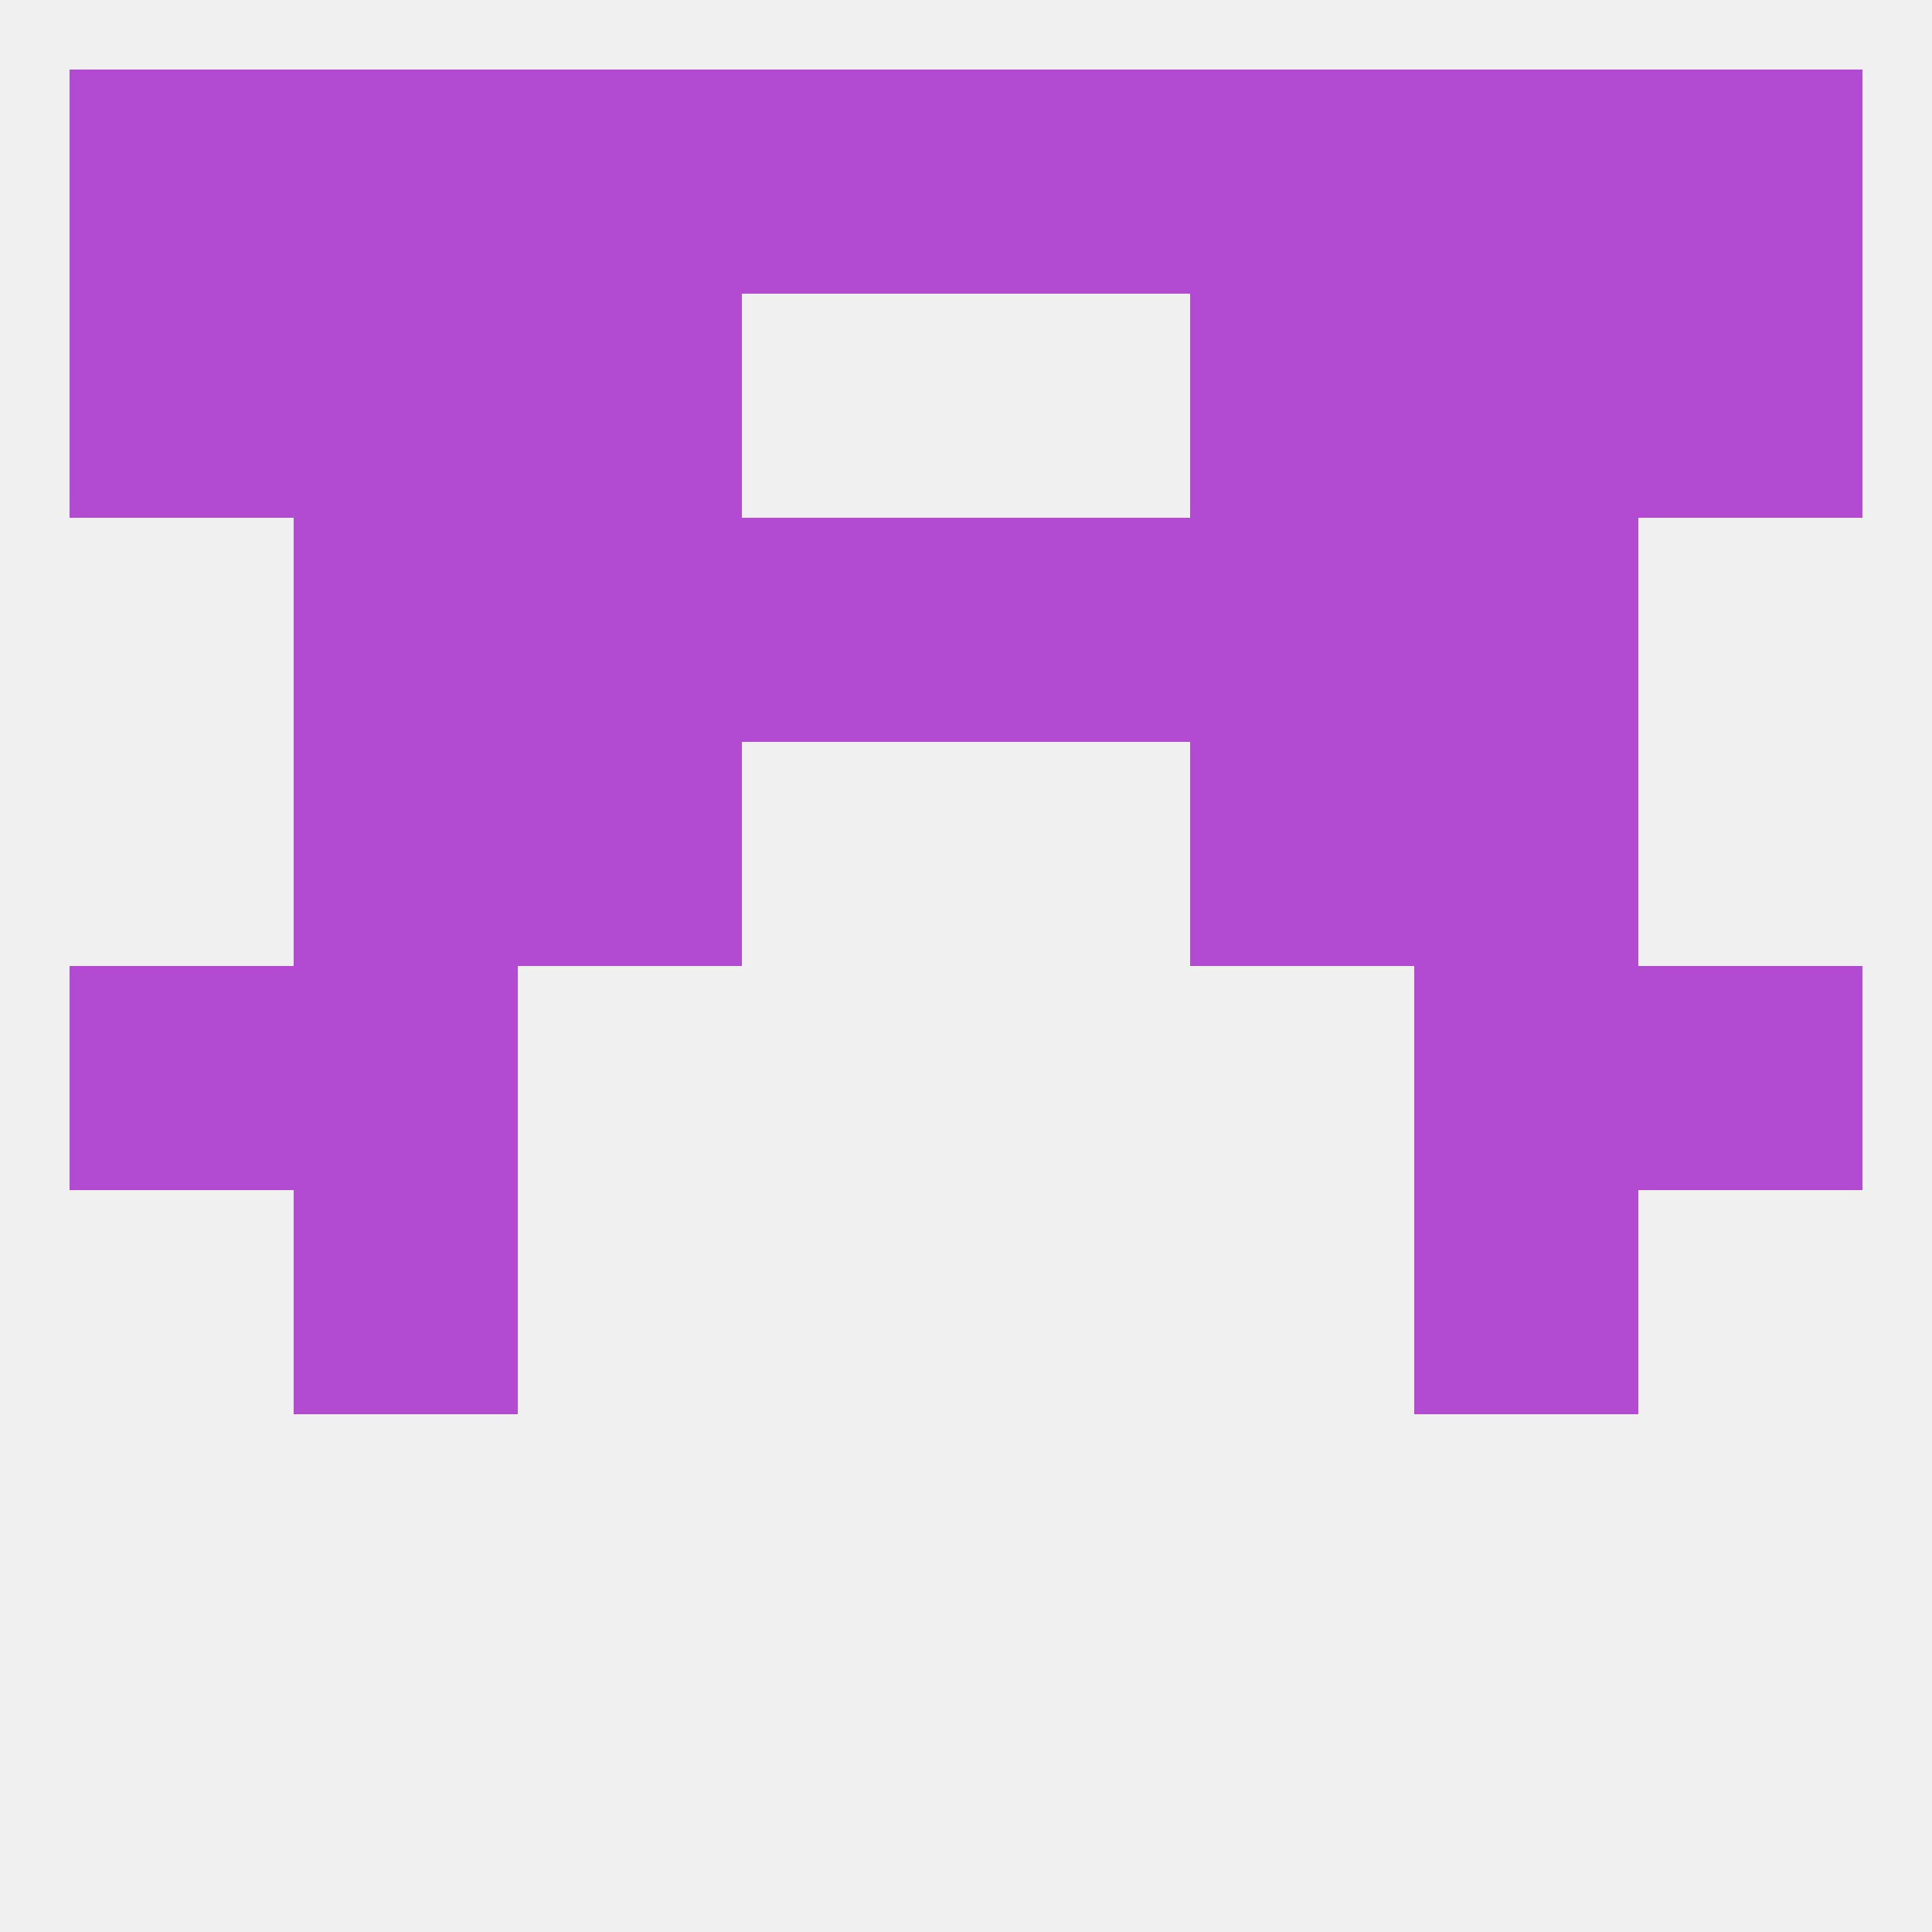
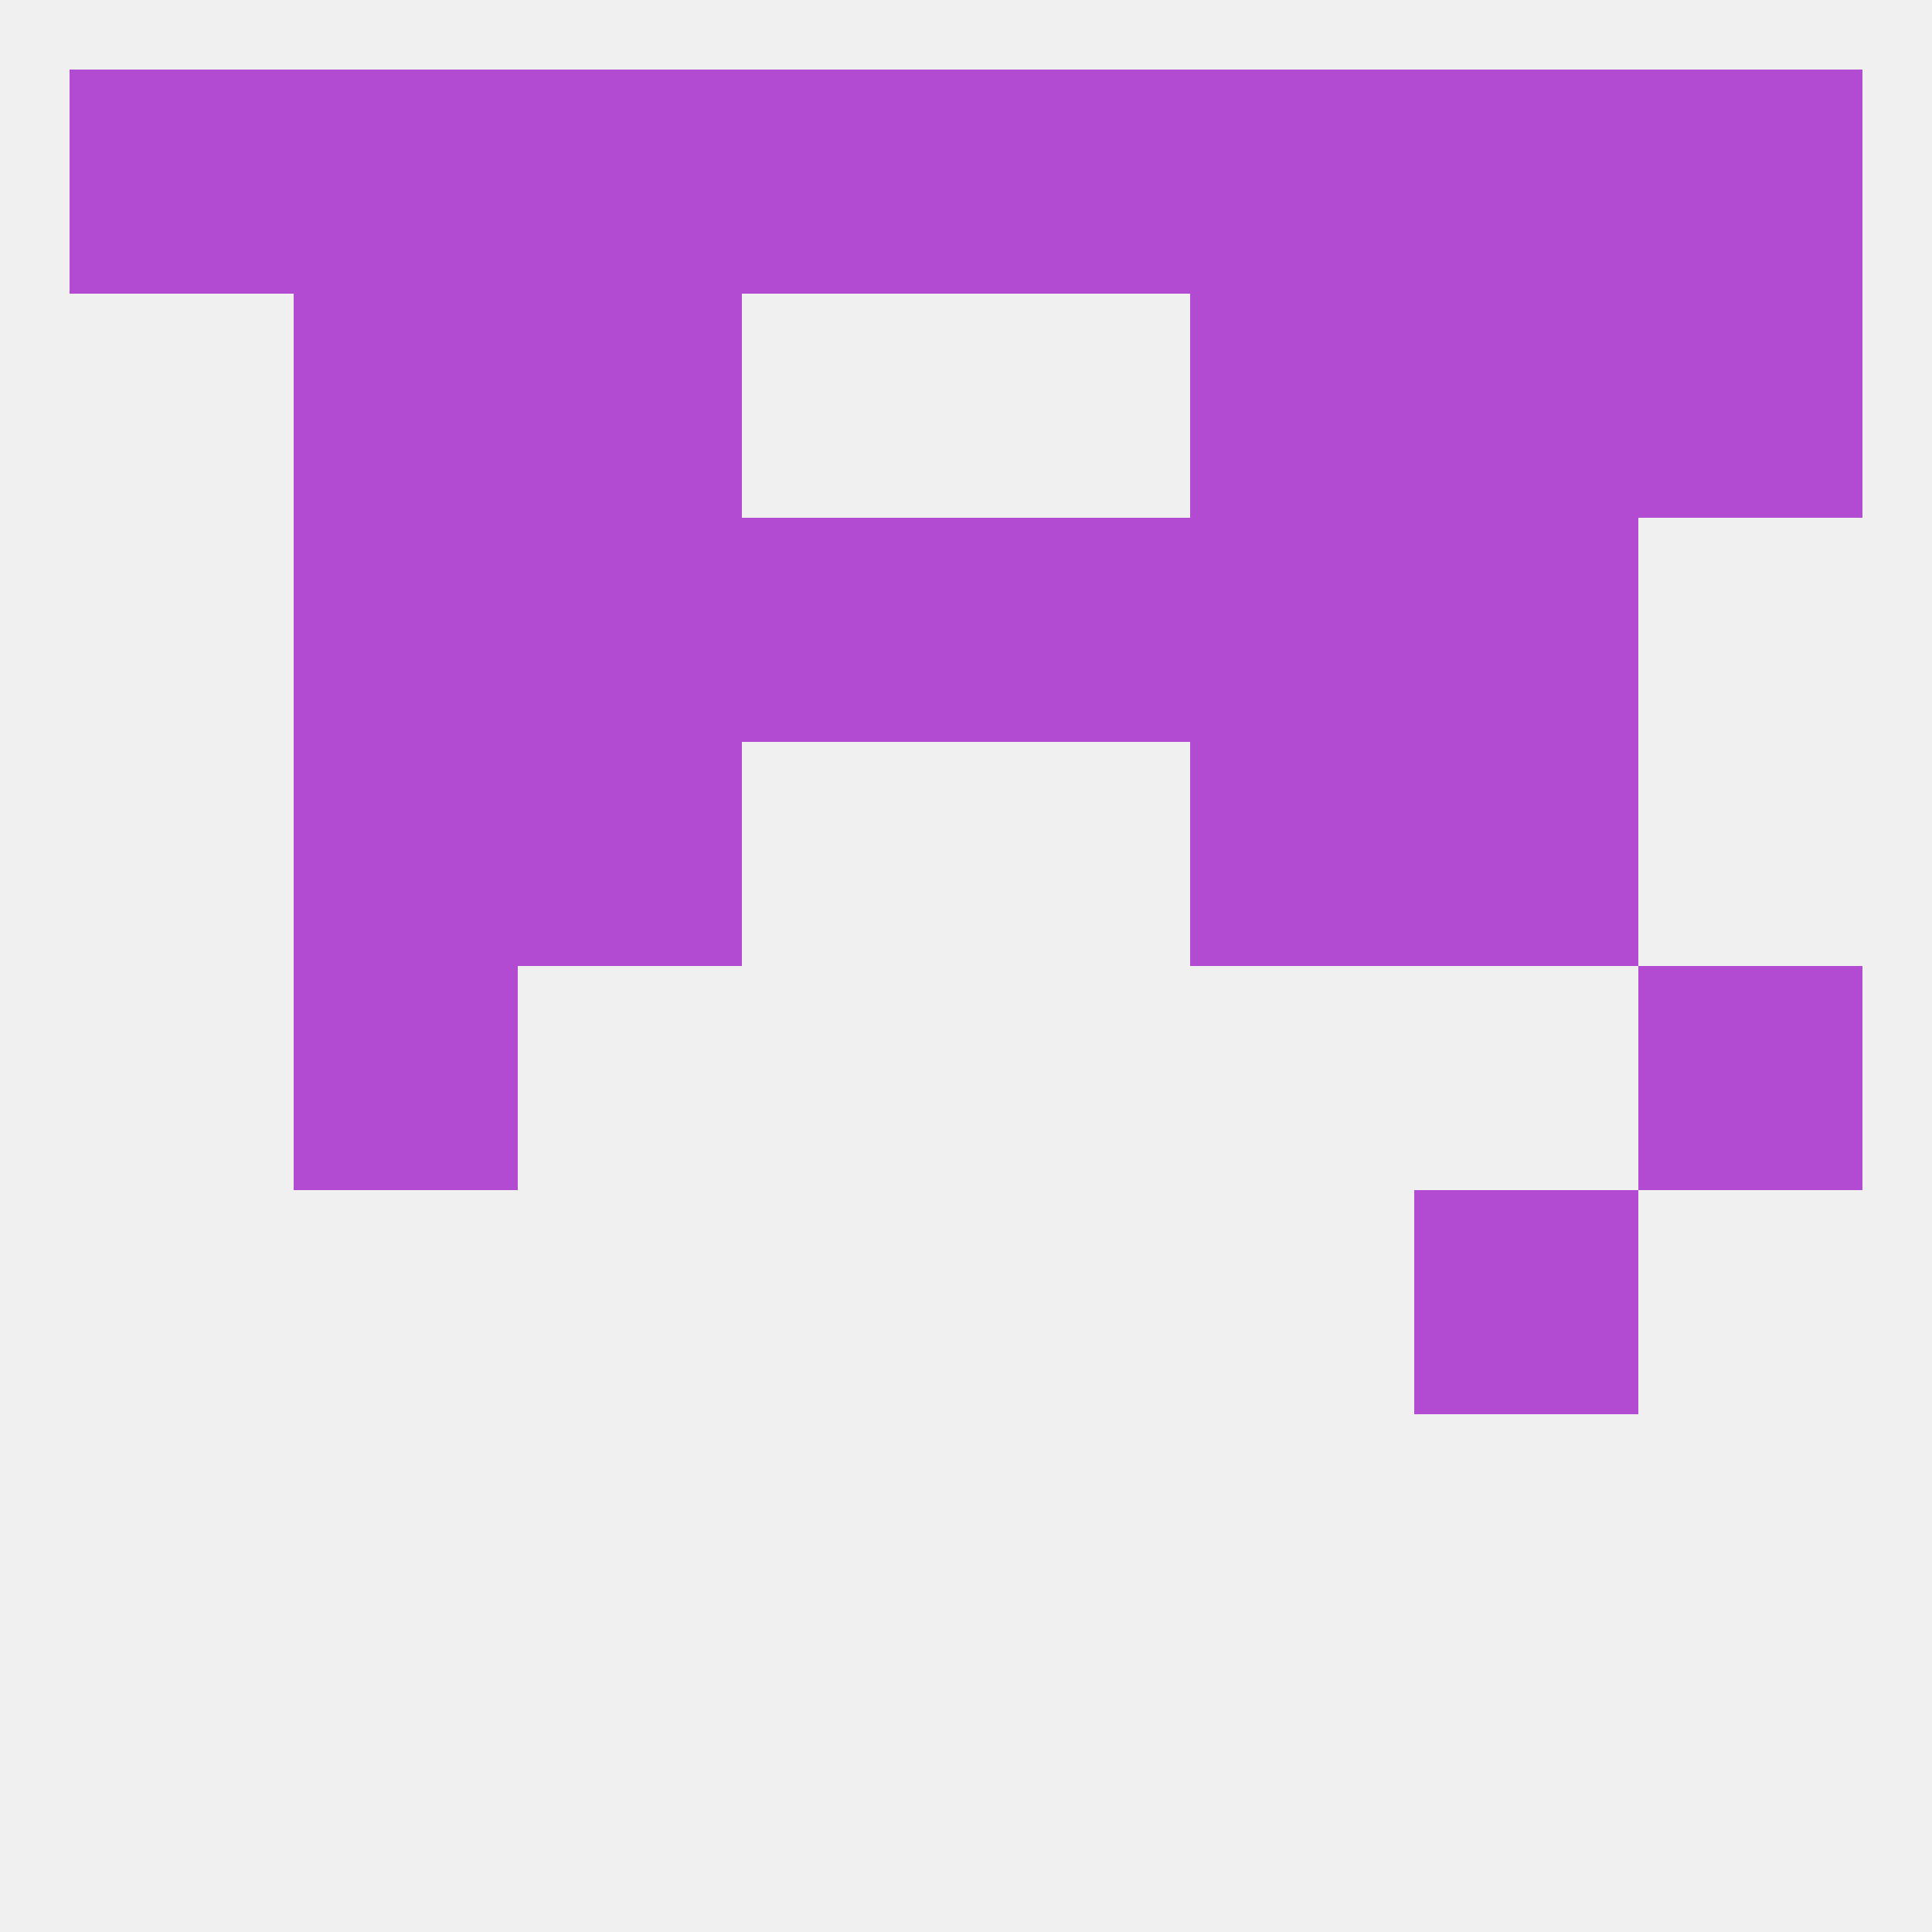
<svg xmlns="http://www.w3.org/2000/svg" version="1.1" baseprofile="full" width="250" height="250" viewBox="0 0 250 250">
  <rect width="100%" height="100%" fill="rgba(240,240,240,255)" />
-   <rect x="9" y="125" width="29" height="29" fill="rgba(178,75,210,255)" />
  <rect x="212" y="125" width="29" height="29" fill="rgba(178,75,210,255)" />
  <rect x="38" y="125" width="29" height="29" fill="rgba(178,75,210,255)" />
-   <rect x="183" y="125" width="29" height="29" fill="rgba(178,75,210,255)" />
  <rect x="183" y="96" width="29" height="29" fill="rgba(178,75,210,255)" />
  <rect x="67" y="96" width="29" height="29" fill="rgba(178,75,210,255)" />
  <rect x="154" y="96" width="29" height="29" fill="rgba(178,75,210,255)" />
  <rect x="38" y="96" width="29" height="29" fill="rgba(178,75,210,255)" />
  <rect x="38" y="67" width="29" height="29" fill="rgba(178,75,210,255)" />
  <rect x="183" y="67" width="29" height="29" fill="rgba(178,75,210,255)" />
  <rect x="96" y="67" width="29" height="29" fill="rgba(178,75,210,255)" />
  <rect x="125" y="67" width="29" height="29" fill="rgba(178,75,210,255)" />
  <rect x="67" y="67" width="29" height="29" fill="rgba(178,75,210,255)" />
  <rect x="154" y="67" width="29" height="29" fill="rgba(178,75,210,255)" />
-   <rect x="9" y="38" width="29" height="29" fill="rgba(178,75,210,255)" />
  <rect x="212" y="38" width="29" height="29" fill="rgba(178,75,210,255)" />
  <rect x="38" y="38" width="29" height="29" fill="rgba(178,75,210,255)" />
  <rect x="183" y="38" width="29" height="29" fill="rgba(178,75,210,255)" />
  <rect x="67" y="38" width="29" height="29" fill="rgba(178,75,210,255)" />
  <rect x="154" y="38" width="29" height="29" fill="rgba(178,75,210,255)" />
  <rect x="154" y="9" width="29" height="29" fill="rgba(178,75,210,255)" />
  <rect x="9" y="9" width="29" height="29" fill="rgba(178,75,210,255)" />
  <rect x="212" y="9" width="29" height="29" fill="rgba(178,75,210,255)" />
  <rect x="38" y="9" width="29" height="29" fill="rgba(178,75,210,255)" />
  <rect x="183" y="9" width="29" height="29" fill="rgba(178,75,210,255)" />
  <rect x="96" y="9" width="29" height="29" fill="rgba(178,75,210,255)" />
  <rect x="125" y="9" width="29" height="29" fill="rgba(178,75,210,255)" />
  <rect x="67" y="9" width="29" height="29" fill="rgba(178,75,210,255)" />
-   <rect x="38" y="154" width="29" height="29" fill="rgba(178,75,210,255)" />
  <rect x="183" y="154" width="29" height="29" fill="rgba(178,75,210,255)" />
</svg>